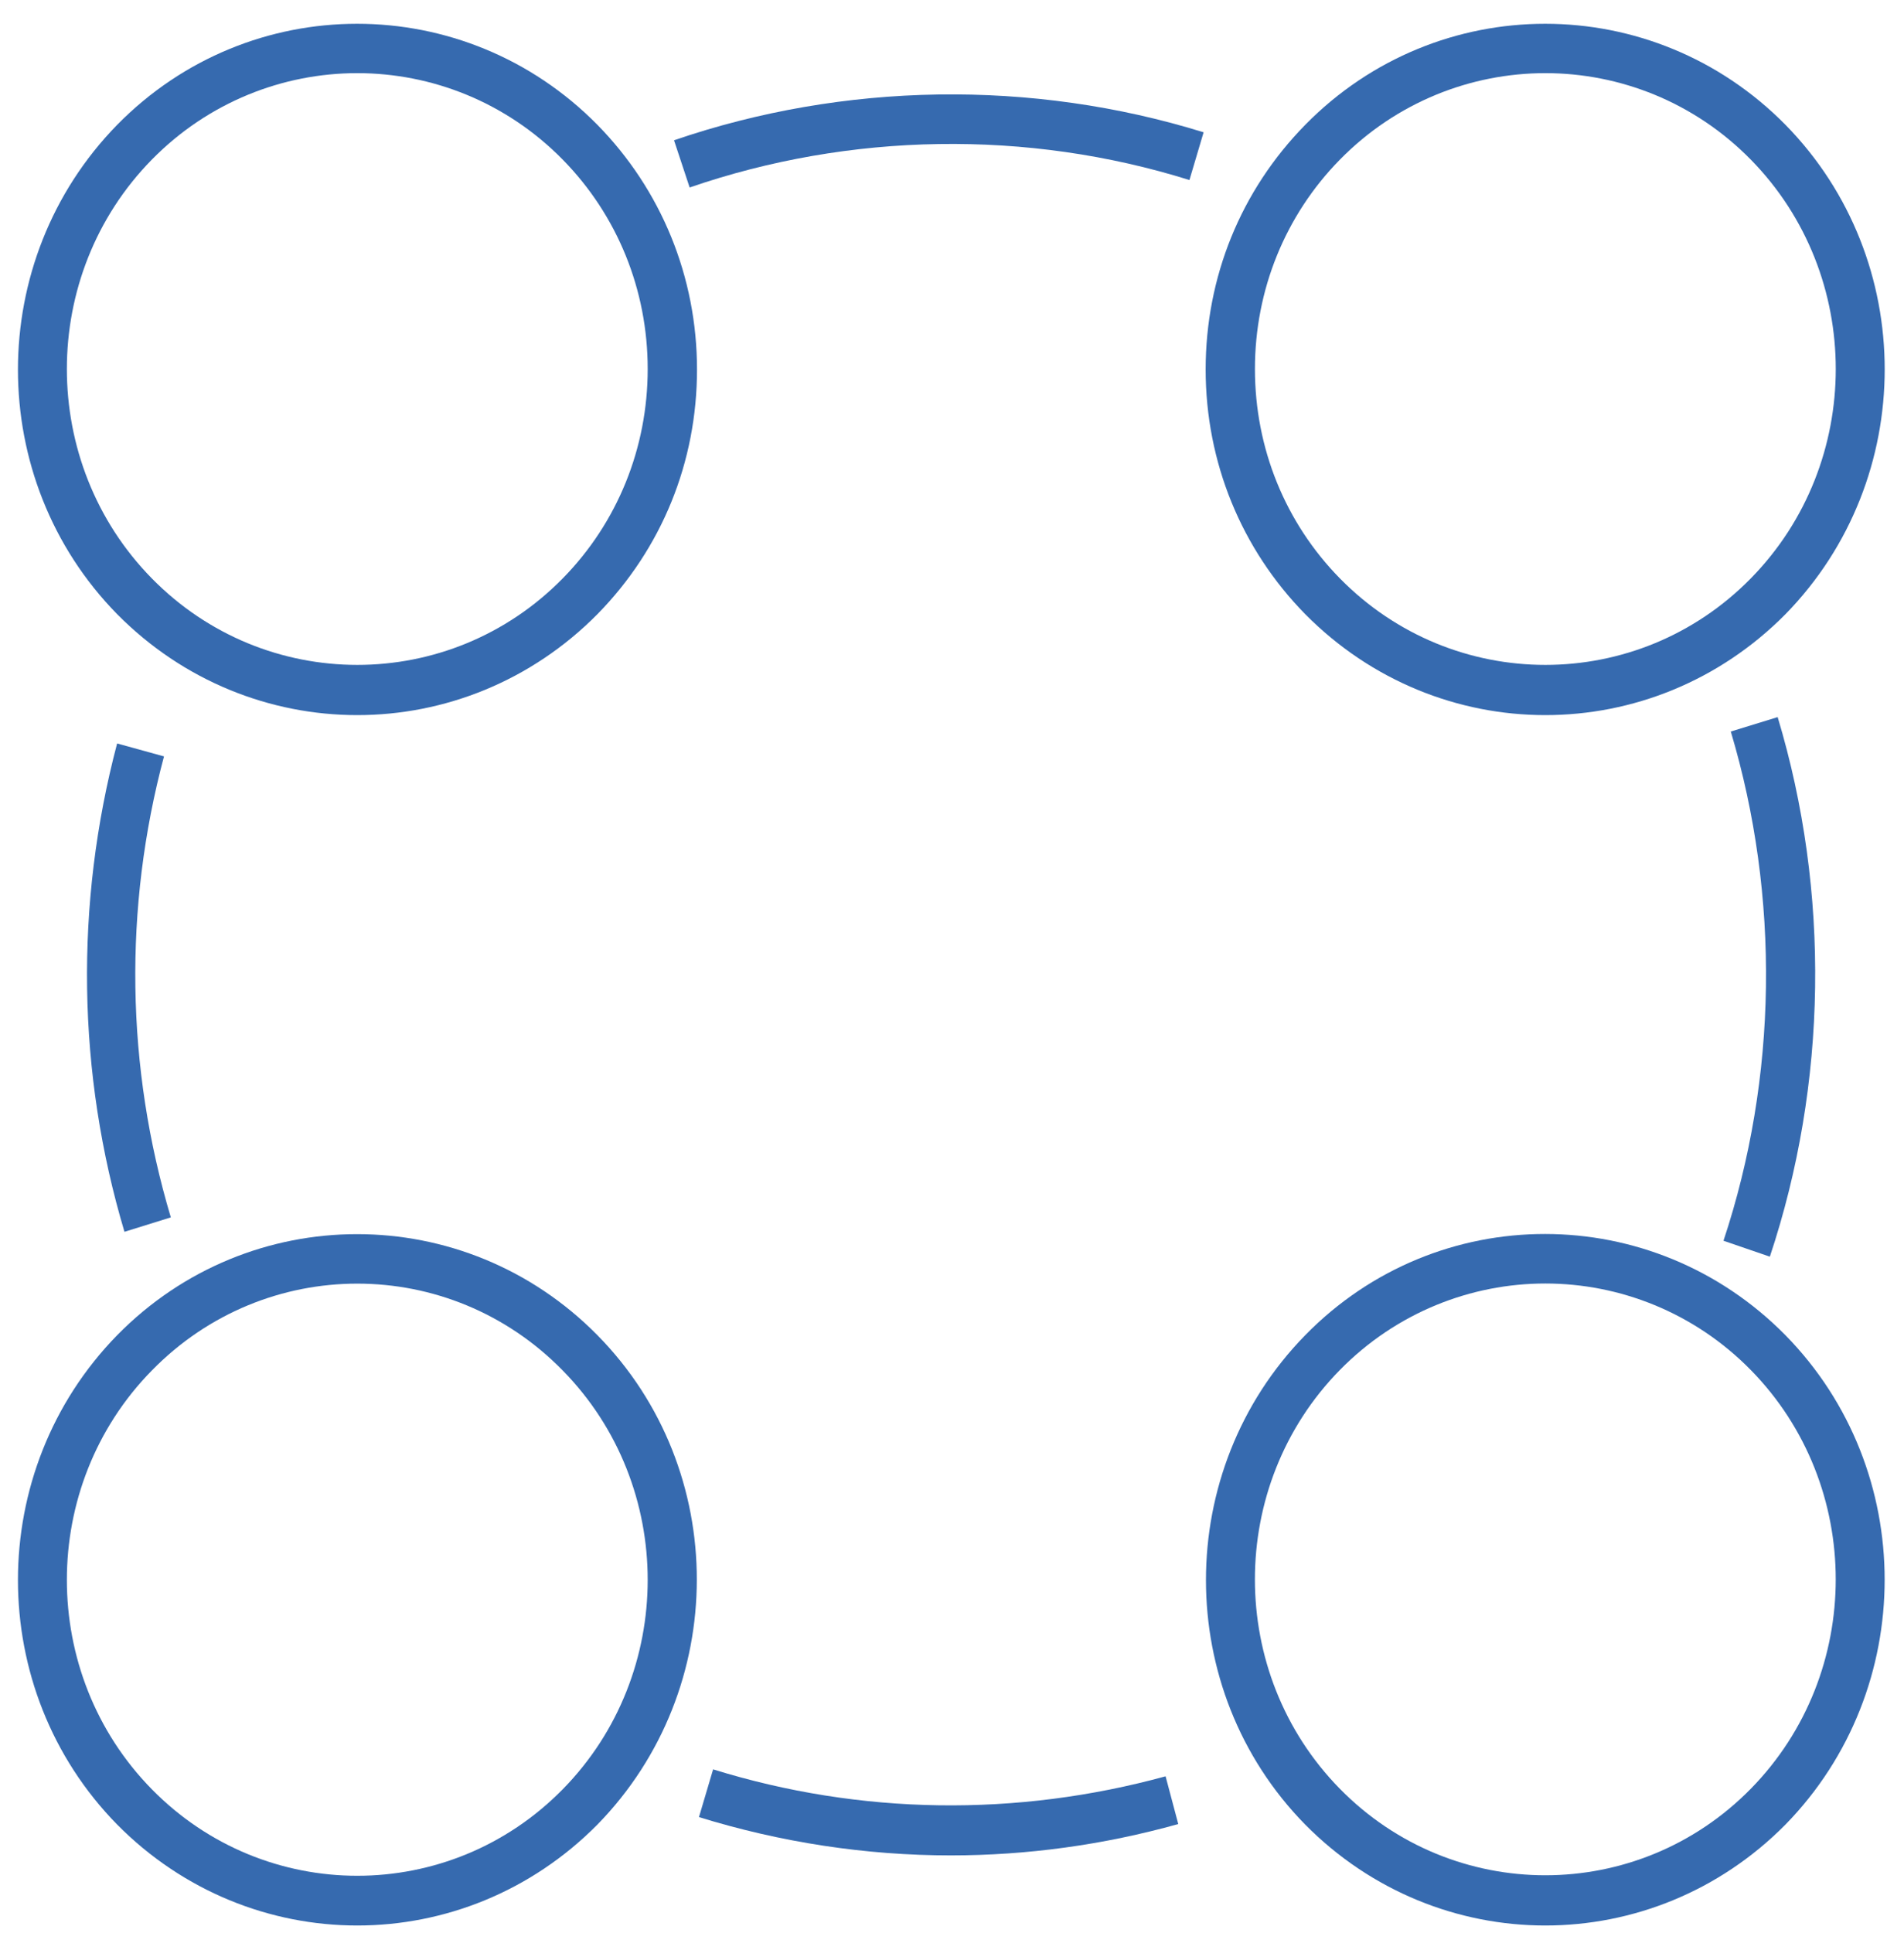
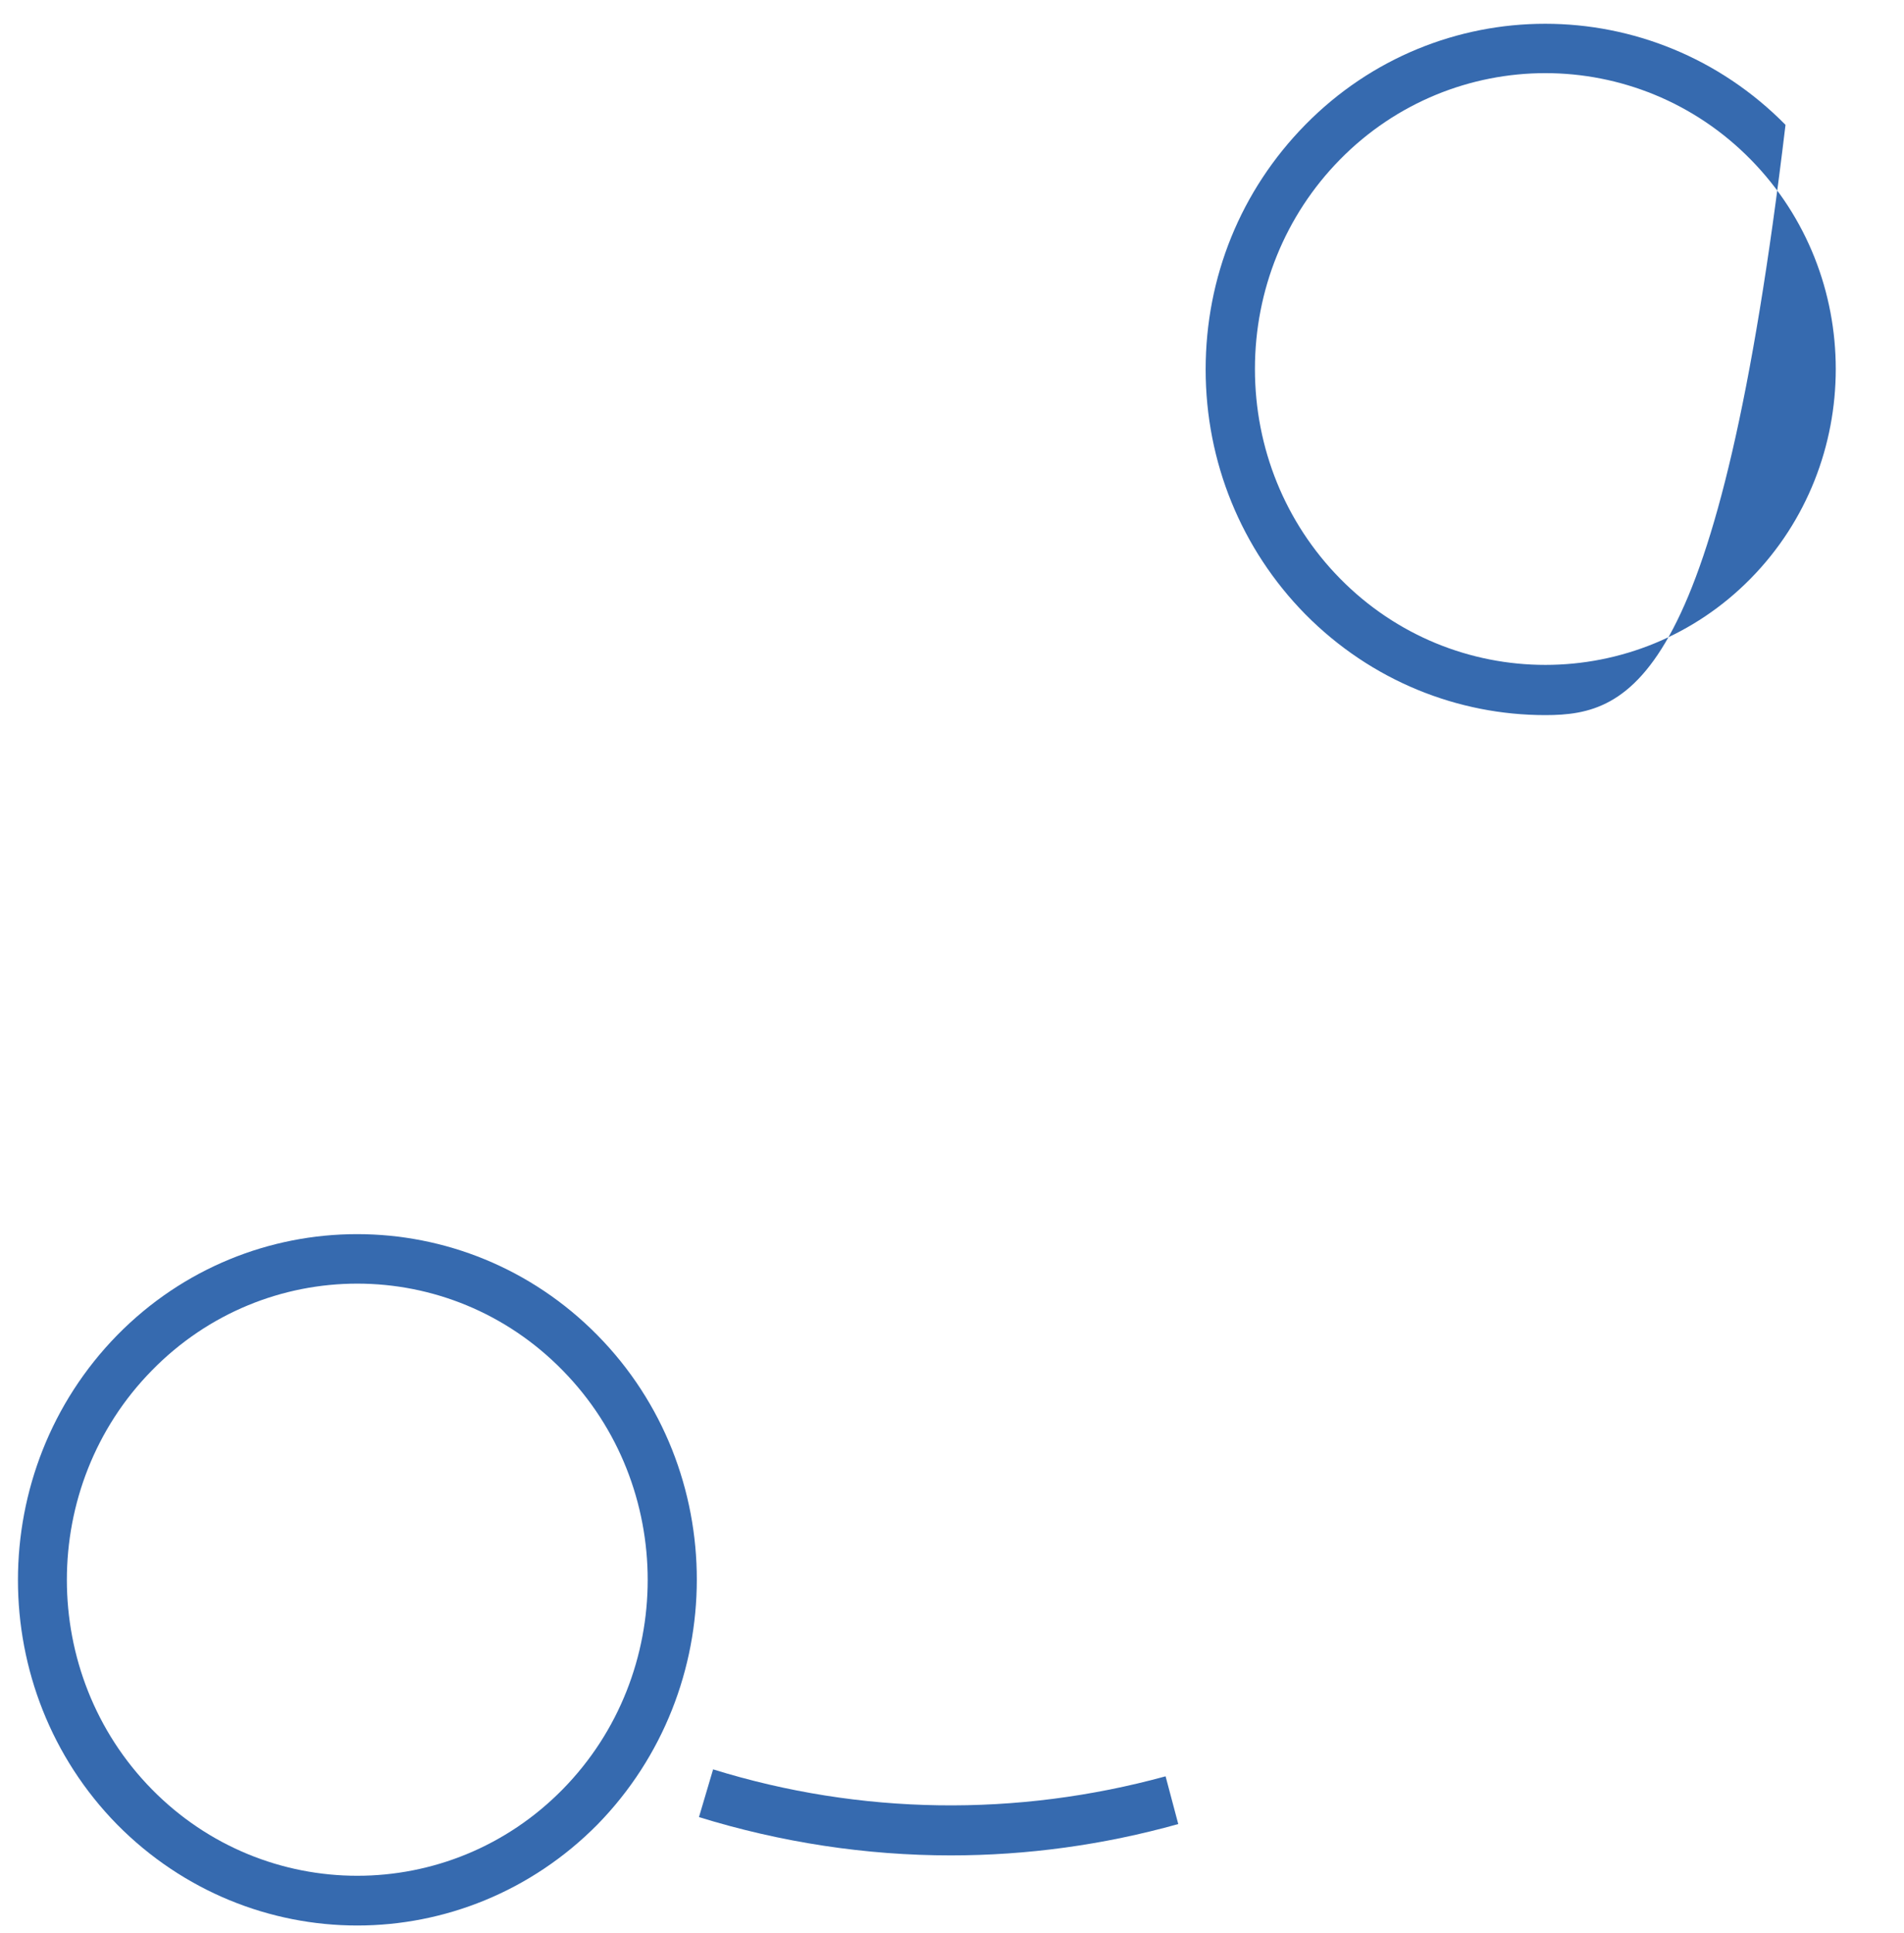
<svg xmlns="http://www.w3.org/2000/svg" width="68" height="69" viewBox="0 0 68 69" fill="none">
-   <path d="M55.191 25.529C52.088 25.529 48.986 24.322 46.615 21.925C44.331 19.6 43.059 16.493 43.059 13.191C43.059 9.889 44.314 6.8 46.615 4.457C51.339 -0.354 59.026 -0.354 63.768 4.457C68.492 9.268 68.492 17.097 63.768 21.925C61.397 24.322 58.294 25.529 55.191 25.529ZM55.191 2.611C52.542 2.611 49.874 3.64 47.852 5.7C45.9 7.688 44.819 10.351 44.819 13.173C44.819 15.996 45.9 18.659 47.852 20.647C51.897 24.766 58.486 24.766 62.53 20.647C66.574 16.529 66.574 9.818 62.53 5.7C60.508 3.64 57.841 2.611 55.191 2.611Z" fill="#366AAF" />
+   <path d="M55.191 25.529C52.088 25.529 48.986 24.322 46.615 21.925C44.331 19.6 43.059 16.493 43.059 13.191C43.059 9.889 44.314 6.8 46.615 4.457C51.339 -0.354 59.026 -0.354 63.768 4.457C61.397 24.322 58.294 25.529 55.191 25.529ZM55.191 2.611C52.542 2.611 49.874 3.64 47.852 5.7C45.9 7.688 44.819 10.351 44.819 13.173C44.819 15.996 45.9 18.659 47.852 20.647C51.897 24.766 58.486 24.766 62.53 20.647C66.574 16.529 66.574 9.818 62.53 5.7C60.508 3.64 57.841 2.611 55.191 2.611Z" fill="#366AAF" />
  <path d="M12.76 68.739C9.657 68.739 6.554 67.531 4.184 65.135C-0.54 60.324 -0.54 52.495 4.184 47.666C8.908 42.855 16.595 42.855 21.337 47.666C26.078 52.477 26.061 60.306 21.337 65.135C18.966 67.531 15.863 68.739 12.76 68.739ZM5.421 48.927C1.377 53.045 1.377 59.756 5.421 63.874C9.466 67.993 16.055 67.993 20.099 63.874C24.143 59.756 24.143 53.045 20.099 48.927C16.055 44.79 9.466 44.79 5.421 48.927Z" fill="#366AAF" />
-   <path d="M55.19 68.739C52.087 68.739 48.984 67.532 46.613 65.135C41.889 60.324 41.889 52.495 46.613 47.667C51.337 42.838 59.025 42.856 63.767 47.667C68.49 52.478 68.49 60.306 63.767 65.135C61.396 67.532 58.293 68.739 55.19 68.739ZM55.19 45.82C52.54 45.82 49.873 46.85 47.851 48.909C43.807 53.028 43.807 59.738 47.851 63.857C51.895 67.975 58.485 67.975 62.529 63.857C66.573 59.738 66.573 53.028 62.529 48.909C60.507 46.85 57.84 45.82 55.19 45.82Z" fill="#366AAF" />
-   <path d="M12.76 25.529C9.657 25.529 6.554 24.322 4.184 21.925C-0.54 17.114 -0.54 9.286 4.184 4.457C8.908 -0.354 16.595 -0.354 21.337 4.457C23.62 6.782 24.893 9.889 24.893 13.191C24.893 16.493 23.638 19.582 21.337 21.925C18.966 24.322 15.863 25.529 12.76 25.529ZM12.76 2.611C10.111 2.611 7.443 3.64 5.421 5.7C1.377 9.818 1.377 16.529 5.421 20.647C9.466 24.766 16.055 24.766 20.099 20.647C22.052 18.659 23.132 15.996 23.132 13.173C23.132 10.351 22.052 7.688 20.099 5.7C18.077 3.64 15.41 2.611 12.76 2.611Z" fill="#366AAF" />
-   <path d="M4.445 43.974C2.754 38.311 2.666 32.275 4.183 26.541L5.857 27.003C4.41 32.417 4.497 38.098 6.101 43.459L4.445 43.974Z" fill="#366AAF" />
  <path d="M33.958 66.236C30.925 66.236 27.892 65.774 24.963 64.869L25.468 63.165C30.733 64.798 36.311 64.869 41.628 63.413L42.081 65.117C39.414 65.863 36.677 66.236 33.958 66.236Z" fill="#366AAF" />
-   <path d="M63.209 44.862L61.553 44.294C63.488 38.471 63.575 32.009 61.814 26.115L63.488 25.6C65.37 31.849 65.266 38.684 63.209 44.862Z" fill="#366AAF" />
-   <path d="M24.63 6.693L24.072 5.007C30.139 2.93 36.85 2.823 42.986 4.723L42.48 6.427C36.693 4.616 30.348 4.723 24.63 6.693Z" fill="#366AAF" />
</svg>